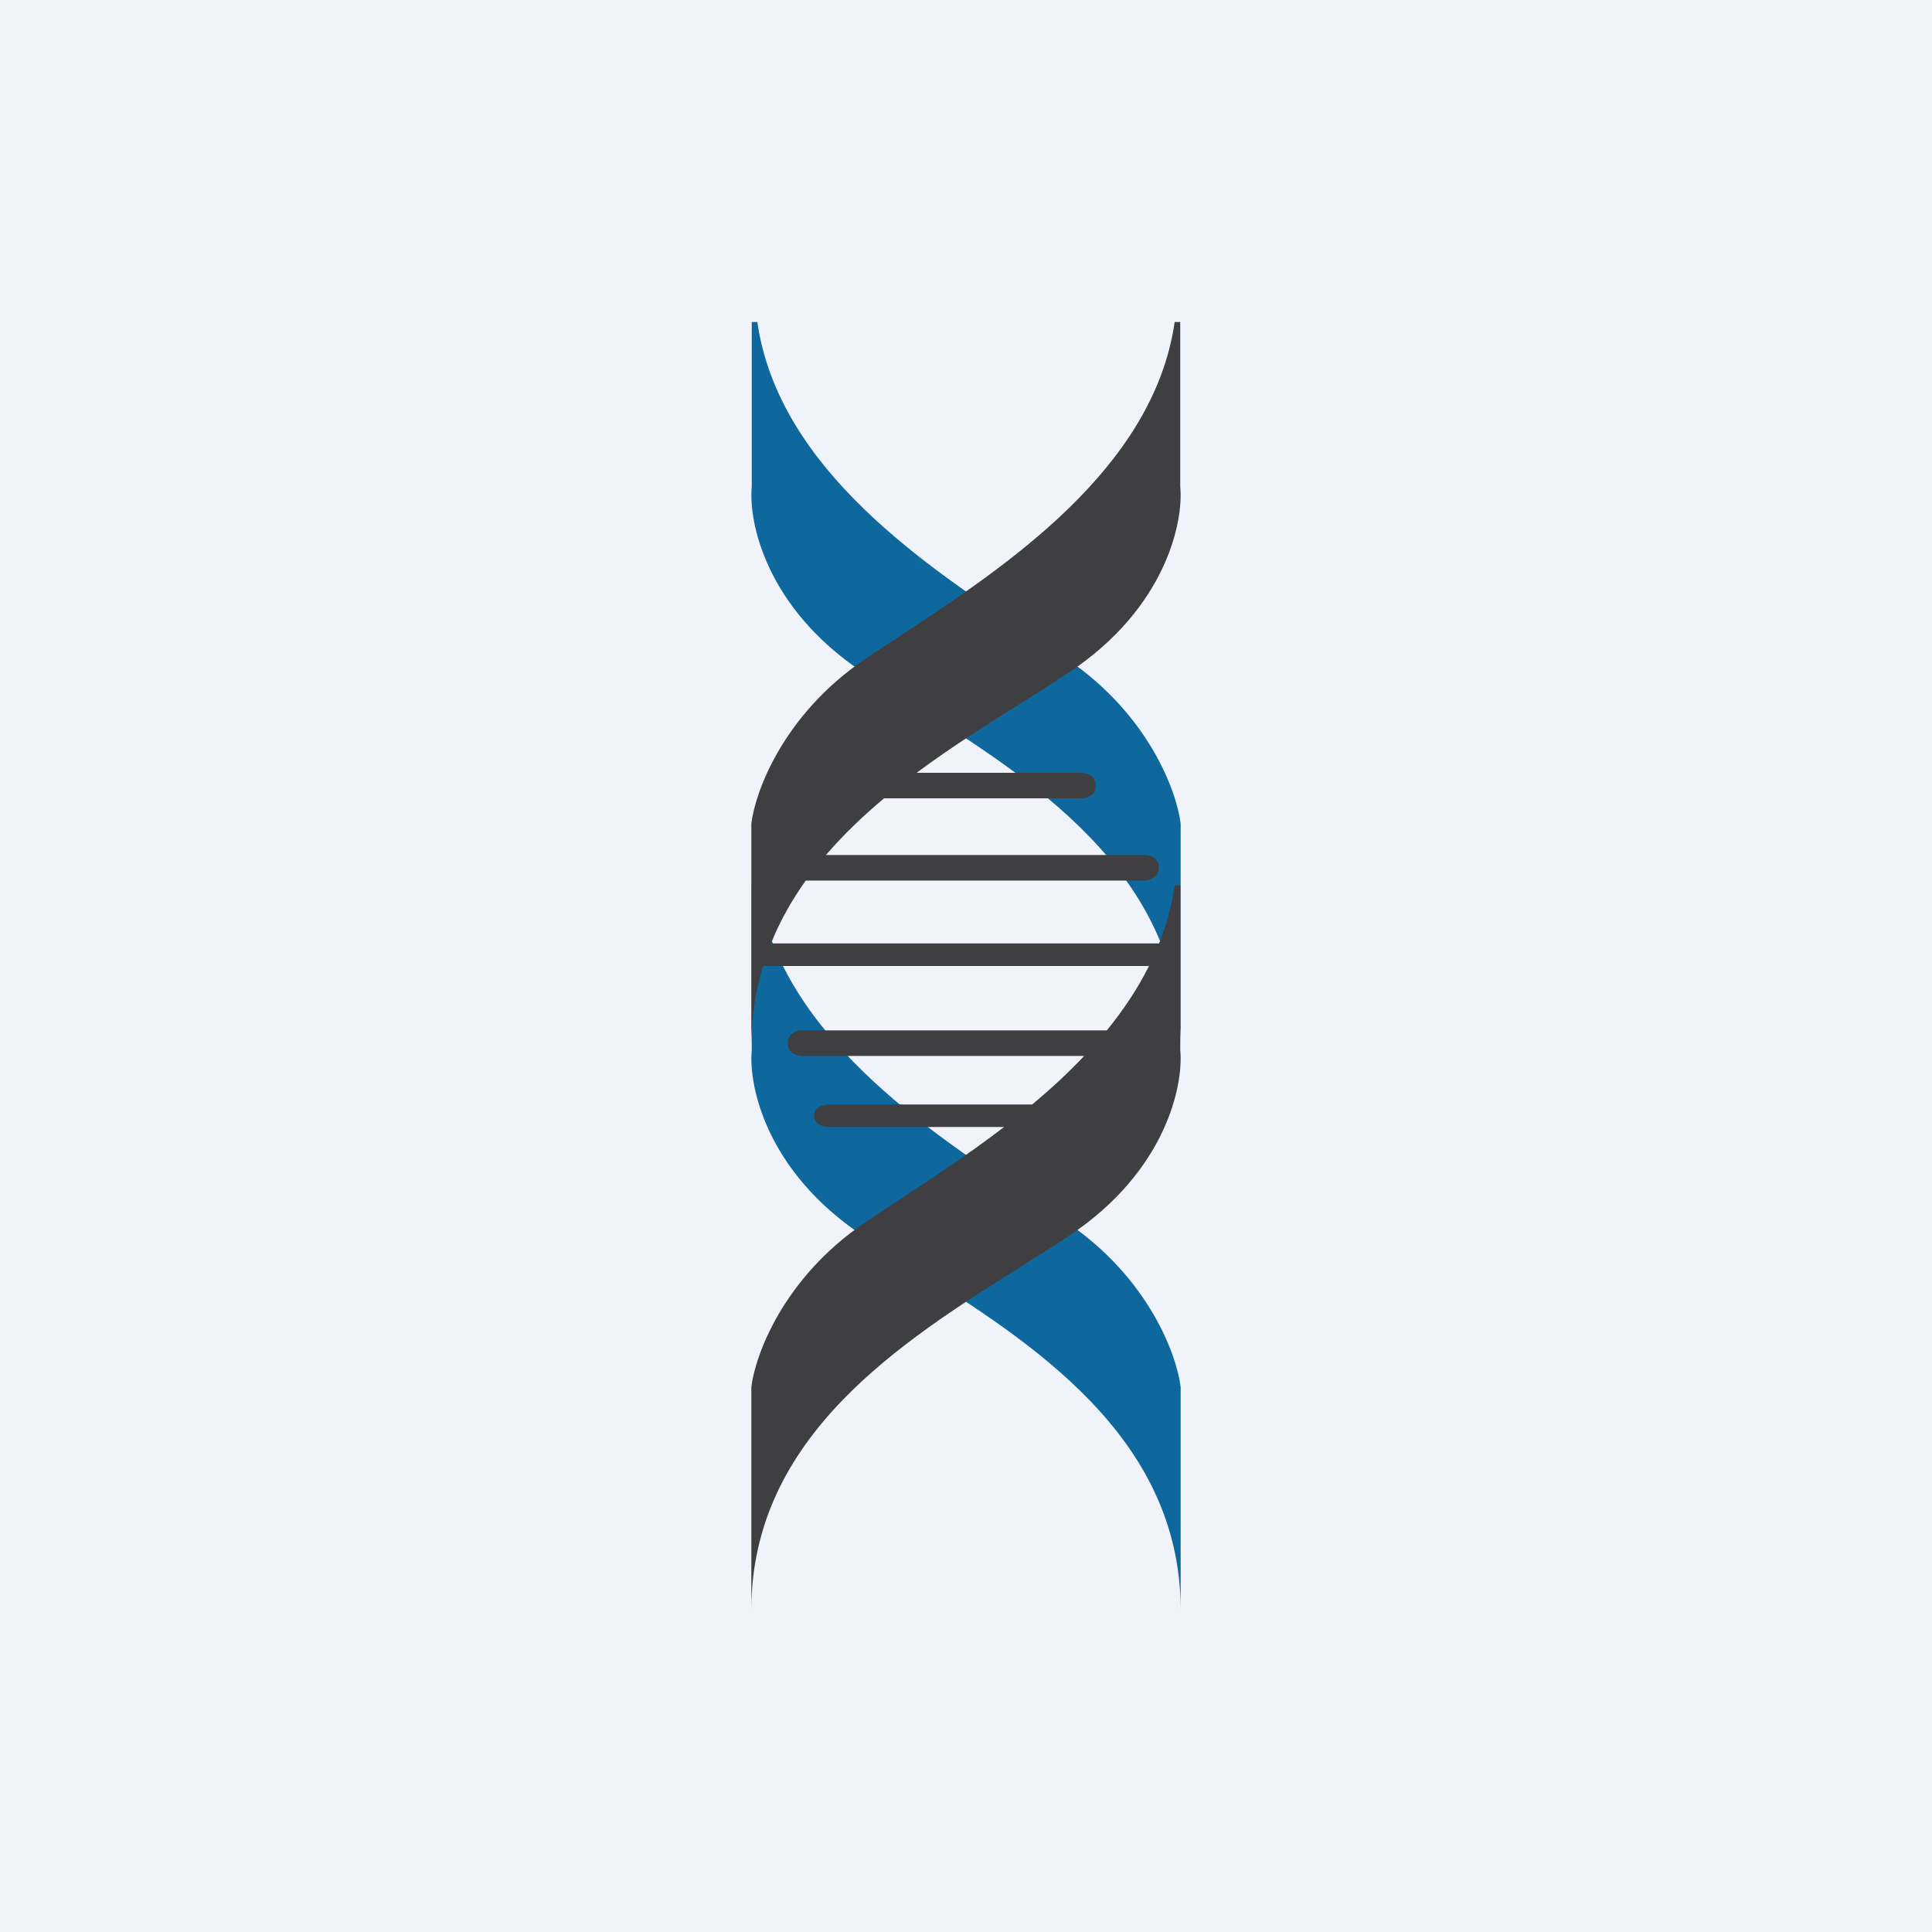
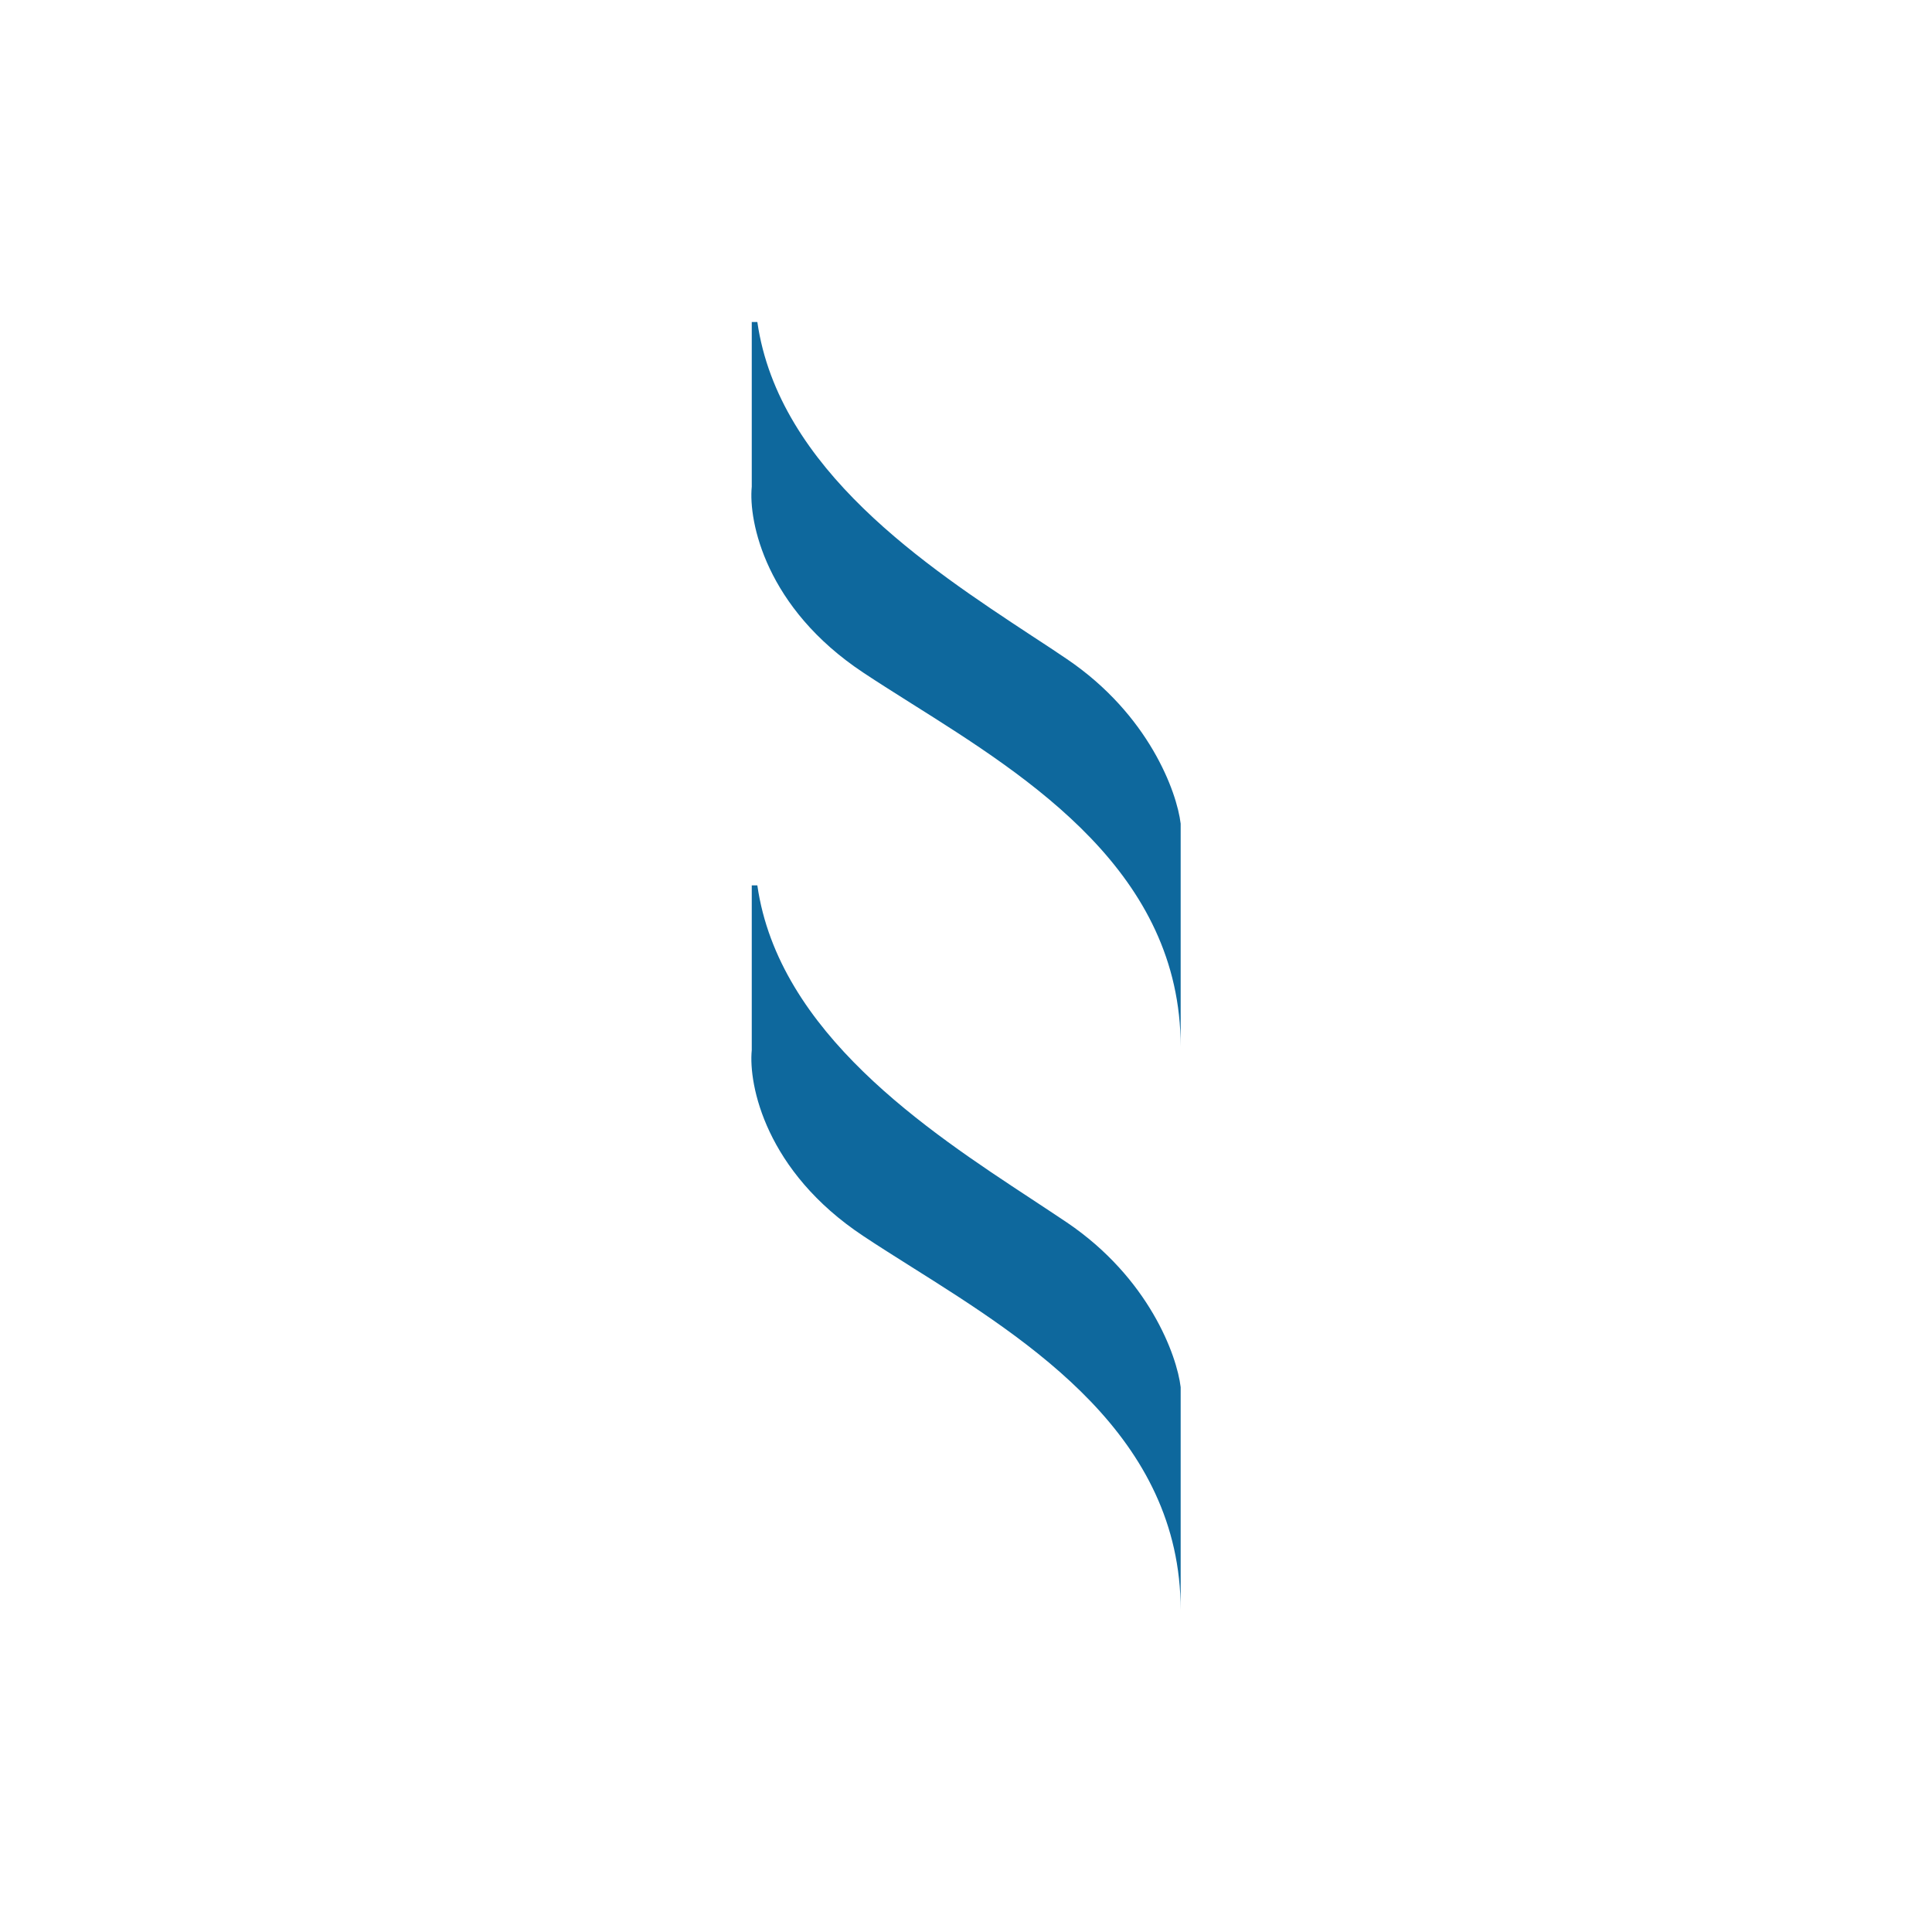
<svg xmlns="http://www.w3.org/2000/svg" width="18" height="18" viewBox="0 0 18 18" fill="none">
-   <rect width="18" height="18" fill="#F0F3FA" />
  <path fill-rule="evenodd" clip-rule="evenodd" d="M11 9.751V7.674C10.965 7.379 10.704 6.658 9.941 6.141C9.84 6.072 9.73 6 9.615 5.925C8.641 5.284 7.253 4.372 7.056 3H7.004V4.534C6.972 4.861 7.136 5.665 8.042 6.266C8.183 6.36 8.335 6.455 8.493 6.555C9.602 7.253 11 8.134 11 9.751ZM11 15V12.924C10.965 12.628 10.704 11.907 9.941 11.39C9.84 11.322 9.73 11.25 9.615 11.174C8.641 10.534 7.253 9.621 7.056 8.249H7.004V9.783C6.972 10.11 7.136 10.914 8.042 11.515C8.183 11.609 8.335 11.704 8.493 11.804C9.602 12.502 11 13.383 11 15Z" fill="#0E689D" />
-   <path fill-rule="evenodd" clip-rule="evenodd" d="M7 8.906V9.751C7 9.48 7.039 9.23 7.109 8.999C7.117 9 7.124 9 7.132 9H10.705C10.599 9.213 10.464 9.413 10.312 9.6H7.472C7.399 9.6 7.34 9.648 7.34 9.707V9.732C7.34 9.791 7.399 9.838 7.472 9.838H10.101C9.95 9.998 9.786 10.149 9.617 10.29H7.719C7.646 10.29 7.587 10.332 7.587 10.384V10.406C7.587 10.458 7.646 10.5 7.719 10.5H9.355C9.023 10.754 8.684 10.977 8.385 11.174L8.385 11.174C8.27 11.25 8.16 11.322 8.059 11.39C7.296 11.907 7.035 12.628 7 12.924V15C7 13.383 8.398 12.502 9.507 11.804C9.665 11.704 9.817 11.609 9.958 11.515C10.864 10.914 11.028 10.11 10.996 9.783V8.249H10.944C10.917 8.438 10.867 8.618 10.799 8.79H7.183C7.267 8.58 7.378 8.385 7.507 8.204H10.663C10.736 8.204 10.795 8.156 10.795 8.097V8.072C10.795 8.013 10.736 7.966 10.663 7.966H7.695C7.858 7.776 8.042 7.601 8.236 7.438H10.076C10.149 7.438 10.208 7.391 10.208 7.332V7.307C10.208 7.248 10.149 7.2 10.076 7.2H8.54C8.86 6.962 9.195 6.751 9.507 6.555C9.665 6.455 9.817 6.36 9.958 6.266C10.864 5.665 11.028 4.861 10.996 4.534V3H10.944C10.747 4.372 9.359 5.284 8.385 5.925L8.385 5.925C8.27 6 8.16 6.072 8.059 6.141C7.296 6.658 7.035 7.379 7 7.674V8.884V8.906Z" fill="#3F3F41" />
</svg>